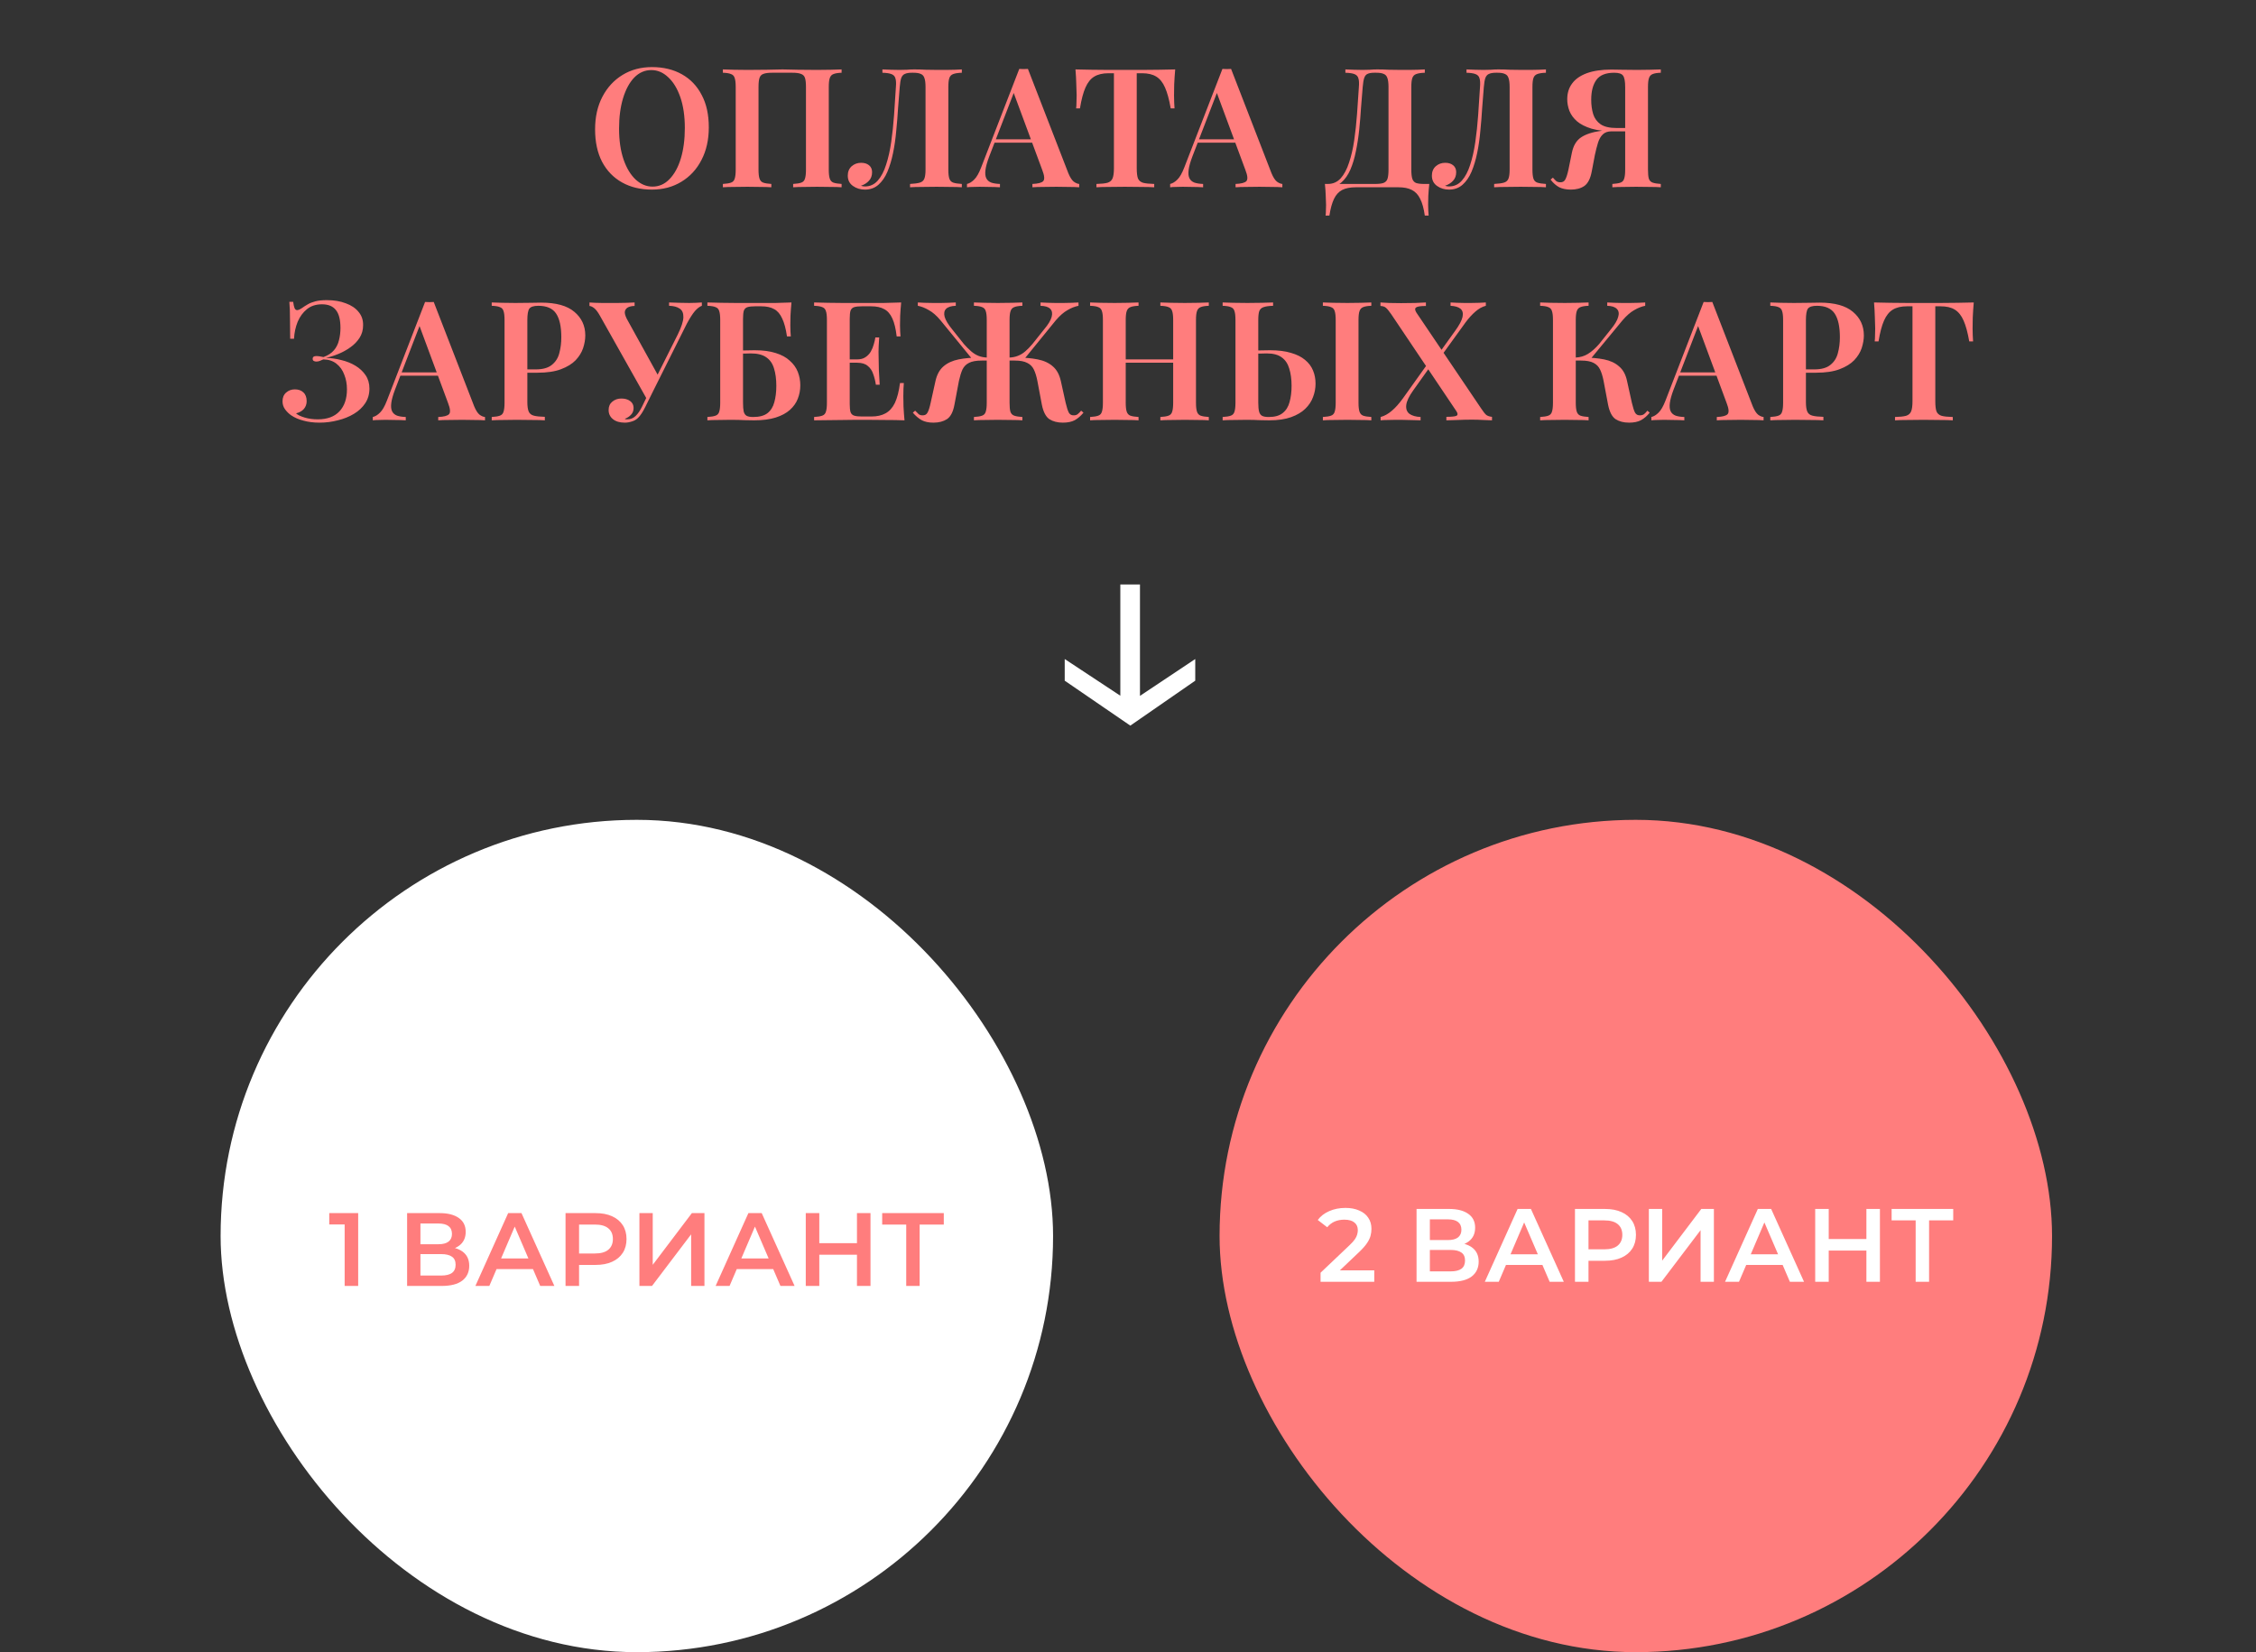
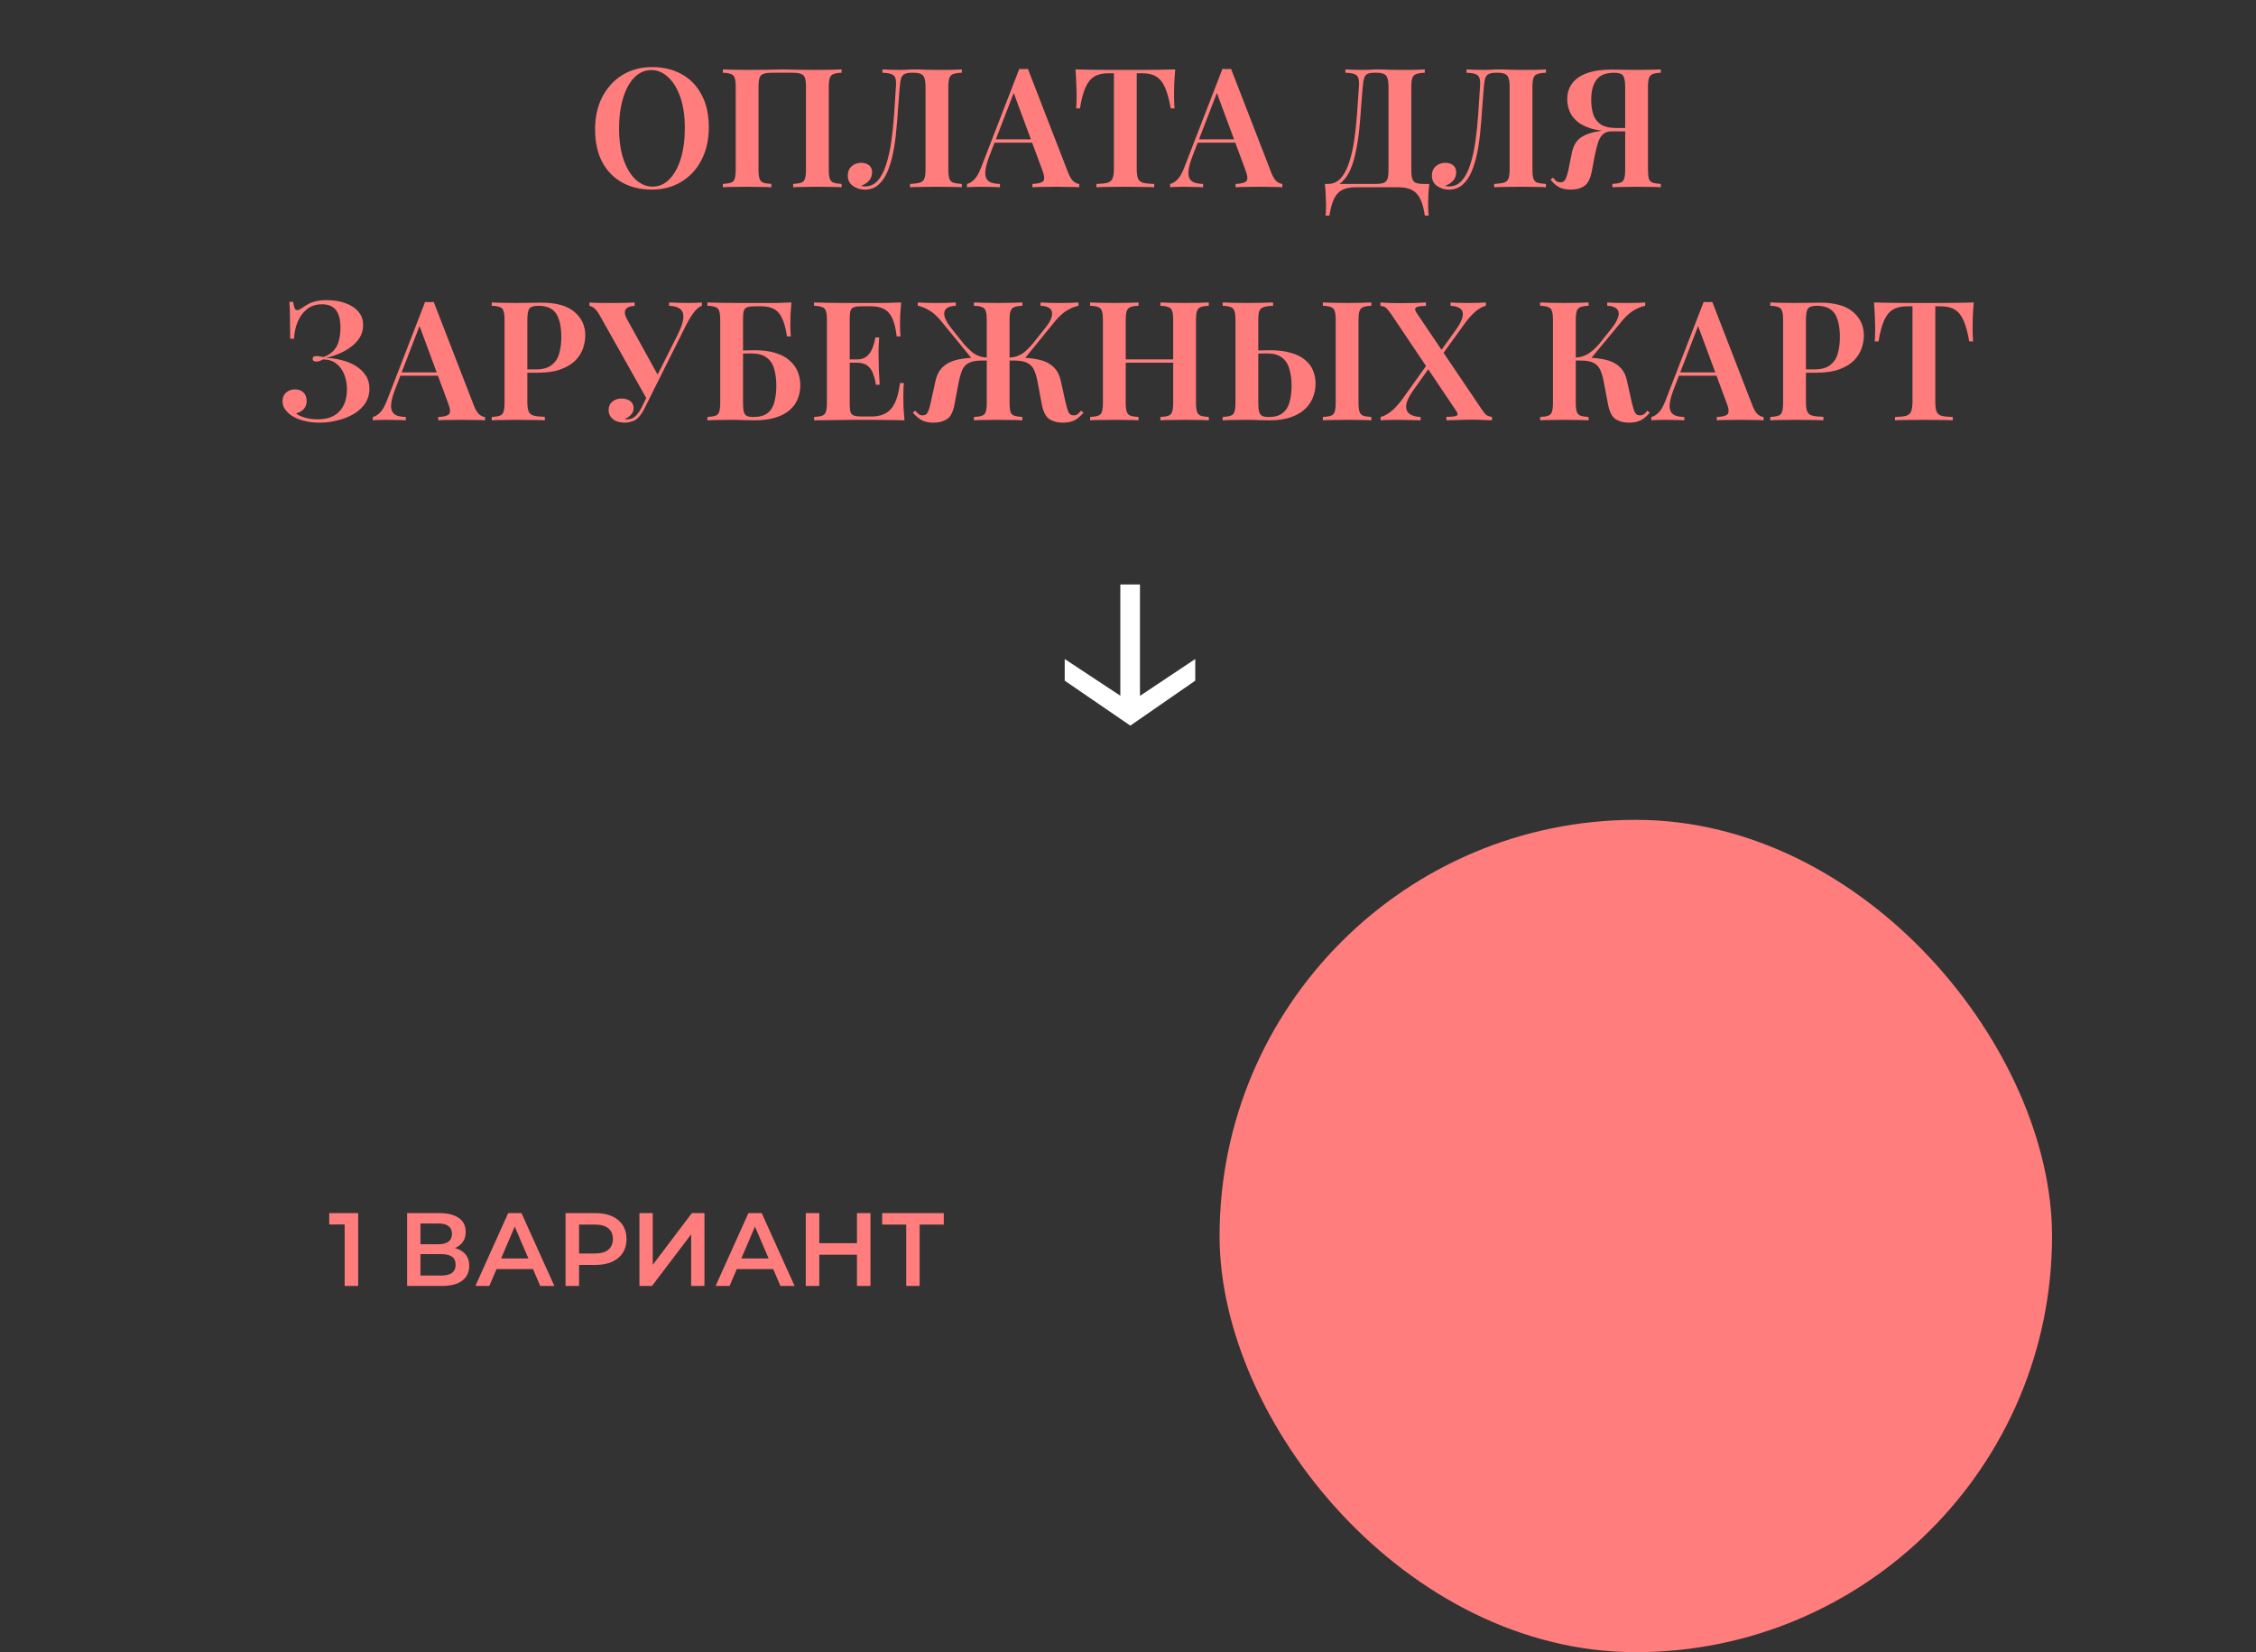
<svg xmlns="http://www.w3.org/2000/svg" width="542" height="397" viewBox="0 0 542 397" fill="none">
  <rect x="0" y="0" width="542" height="397" fill="#333333" stroke="none" />
  <path d="M156.649 16.12C159.369 16.12 161.756 16.693 163.809 17.84C165.862 18.987 167.449 20.64 168.569 22.8C169.716 24.933 170.289 27.533 170.289 30.6C170.289 33.587 169.702 36.2 168.529 38.44C167.382 40.68 165.769 42.427 163.689 43.68C161.636 44.933 159.276 45.56 156.609 45.56C153.889 45.56 151.502 44.987 149.449 43.84C147.396 42.693 145.796 41.04 144.649 38.88C143.529 36.72 142.969 34.12 142.969 31.08C142.969 28.093 143.556 25.48 144.729 23.24C145.902 21 147.516 19.253 149.569 18C151.622 16.747 153.982 16.12 156.649 16.12ZM156.489 16.84C154.916 16.84 153.542 17.44 152.369 18.64C151.222 19.84 150.329 21.493 149.689 23.6C149.049 25.707 148.729 28.147 148.729 30.92C148.729 33.747 149.089 36.213 149.809 38.32C150.529 40.4 151.502 42.013 152.729 43.16C153.956 44.28 155.302 44.84 156.769 44.84C158.342 44.84 159.702 44.24 160.849 43.04C162.022 41.84 162.929 40.187 163.569 38.08C164.209 35.947 164.529 33.507 164.529 30.76C164.529 27.907 164.169 25.44 163.449 23.36C162.729 21.28 161.756 19.68 160.529 18.56C159.329 17.413 157.982 16.84 156.489 16.84ZM202.192 16.68V17.48C201.339 17.507 200.685 17.613 200.232 17.8C199.805 17.96 199.512 18.28 199.352 18.76C199.192 19.213 199.112 19.933 199.112 20.92V40.76C199.112 41.72 199.192 42.44 199.352 42.92C199.512 43.4 199.805 43.72 200.232 43.88C200.685 44.04 201.339 44.147 202.192 44.2V45C201.579 44.947 200.739 44.92 199.672 44.92C198.605 44.893 197.472 44.88 196.272 44.88C195.259 44.88 194.219 44.893 193.152 44.92C192.112 44.92 191.245 44.947 190.552 45V44.2C191.432 44.147 192.085 44.04 192.512 43.88C192.965 43.72 193.259 43.4 193.392 42.92C193.552 42.44 193.632 41.72 193.632 40.76V20.92C193.632 19.933 193.552 19.2 193.392 18.72C193.232 18.24 192.912 17.92 192.432 17.76C191.979 17.573 191.299 17.48 190.392 17.48H185.472C184.565 17.48 183.872 17.573 183.392 17.76C182.939 17.92 182.632 18.24 182.472 18.72C182.312 19.2 182.232 19.933 182.232 20.92V40.76C182.232 41.72 182.312 42.44 182.472 42.92C182.632 43.4 182.925 43.72 183.352 43.88C183.805 44.04 184.459 44.147 185.312 44.2V45C184.645 44.947 183.792 44.92 182.752 44.92C181.712 44.893 180.659 44.88 179.592 44.88C178.392 44.88 177.272 44.893 176.232 44.92C175.192 44.92 174.339 44.947 173.672 45V44.2C174.552 44.147 175.205 44.04 175.632 43.88C176.085 43.72 176.379 43.4 176.512 42.92C176.672 42.44 176.752 41.72 176.752 40.76V20.92C176.752 19.933 176.672 19.213 176.512 18.76C176.379 18.28 176.085 17.96 175.632 17.8C175.205 17.613 174.552 17.507 173.672 17.48V16.68C174.339 16.707 175.192 16.733 176.232 16.76C177.272 16.787 178.392 16.8 179.592 16.8C181.165 16.8 182.725 16.787 184.272 16.76C185.819 16.707 187.059 16.68 187.992 16.68C188.925 16.68 190.152 16.707 191.672 16.76C193.192 16.787 194.725 16.8 196.272 16.8C197.472 16.8 198.605 16.787 199.672 16.76C200.739 16.733 201.579 16.707 202.192 16.68ZM231.077 16.68V17.48C230.171 17.507 229.477 17.613 228.997 17.8C228.544 17.96 228.237 18.28 228.077 18.76C227.917 19.213 227.837 19.933 227.837 20.92V40.76C227.837 41.72 227.917 42.44 228.077 42.92C228.237 43.4 228.544 43.72 228.997 43.88C229.477 44.04 230.171 44.147 231.077 44.2V45C230.437 44.947 229.571 44.92 228.477 44.92C227.384 44.893 226.237 44.88 225.037 44.88C223.837 44.88 222.651 44.893 221.477 44.92C220.331 44.92 219.384 44.947 218.637 45V44.2C219.677 44.147 220.464 44.04 220.997 43.88C221.531 43.72 221.891 43.4 222.077 42.92C222.264 42.44 222.357 41.72 222.357 40.76V20.92C222.357 19.933 222.264 19.2 222.077 18.72C221.917 18.24 221.624 17.92 221.197 17.76C220.797 17.573 220.211 17.48 219.437 17.48H219.077C218.357 17.48 217.797 17.573 217.397 17.76C216.997 17.92 216.704 18.253 216.517 18.76C216.357 19.24 216.237 19.96 216.157 20.92C216.024 22.493 215.891 24.187 215.757 26C215.651 27.813 215.504 29.64 215.317 31.48C215.157 33.32 214.904 35.08 214.557 36.76C214.211 38.44 213.757 39.947 213.197 41.28C212.637 42.587 211.917 43.627 211.037 44.4C210.157 45.173 209.077 45.56 207.797 45.56C206.704 45.56 205.744 45.267 204.917 44.68C204.091 44.093 203.677 43.267 203.677 42.2C203.677 41.267 203.984 40.52 204.597 39.96C205.237 39.4 205.997 39.12 206.877 39.12C207.677 39.12 208.317 39.32 208.797 39.72C209.277 40.12 209.517 40.667 209.517 41.36C209.517 42.213 209.264 42.907 208.757 43.44C208.277 43.973 207.637 44.373 206.837 44.64C206.997 44.693 207.157 44.733 207.317 44.76C207.504 44.787 207.664 44.8 207.797 44.8C209.024 44.8 210.051 44.333 210.877 43.4C211.704 42.467 212.371 41.2 212.877 39.6C213.411 37.973 213.824 36.133 214.117 34.08C214.411 32.027 214.637 29.88 214.797 27.64C214.957 25.373 215.104 23.133 215.237 20.92C215.317 19.987 215.277 19.28 215.117 18.8C214.984 18.32 214.664 17.987 214.157 17.8C213.677 17.613 212.957 17.507 211.997 17.48V16.68C212.557 16.707 213.224 16.733 213.997 16.76C214.771 16.787 215.477 16.8 216.117 16.8C216.731 16.8 217.317 16.787 217.877 16.76C218.464 16.707 219.051 16.68 219.637 16.68C220.651 16.68 221.571 16.707 222.397 16.76C223.224 16.787 224.211 16.8 225.357 16.8C225.997 16.8 226.664 16.8 227.357 16.8C228.077 16.773 228.771 16.76 229.437 16.76C230.104 16.733 230.651 16.707 231.077 16.68ZM246.957 16.56L256.677 41.64C257.077 42.6 257.503 43.267 257.957 43.64C258.437 43.987 258.877 44.173 259.277 44.2V45C258.583 44.947 257.743 44.92 256.757 44.92C255.797 44.893 254.81 44.88 253.797 44.88C252.623 44.88 251.53 44.893 250.517 44.92C249.503 44.92 248.677 44.947 248.037 45V44.2C249.397 44.147 250.263 43.92 250.637 43.52C251.01 43.093 250.93 42.2 250.397 40.84L243.357 21.84L244.077 20.96L237.677 37.56C237.17 38.893 236.863 39.987 236.757 40.84C236.65 41.693 236.717 42.36 236.957 42.84C237.197 43.32 237.597 43.667 238.157 43.88C238.717 44.067 239.41 44.173 240.237 44.2V45C239.383 44.947 238.557 44.92 237.757 44.92C236.957 44.893 236.157 44.88 235.357 44.88C234.77 44.88 234.21 44.893 233.677 44.92C233.17 44.92 232.717 44.947 232.317 45V44.2C232.903 44.067 233.477 43.72 234.037 43.16C234.623 42.6 235.183 41.627 235.717 40.24L244.877 16.56C245.197 16.587 245.543 16.6 245.917 16.6C246.29 16.6 246.637 16.587 246.957 16.56ZM250.437 33.48V34.28H238.517L238.917 33.48H250.437ZM282.339 16.68C282.233 17.907 282.153 19.107 282.099 20.28C282.073 21.427 282.059 22.307 282.059 22.92C282.059 23.533 282.073 24.107 282.099 24.64C282.126 25.173 282.153 25.64 282.179 26.04H281.259C280.886 23.907 280.433 22.24 279.899 21.04C279.366 19.813 278.659 18.933 277.779 18.4C276.926 17.867 275.793 17.6 274.379 17.6H273.099V40.4C273.099 41.493 273.193 42.307 273.379 42.84C273.593 43.373 274.006 43.733 274.619 43.92C275.233 44.08 276.126 44.173 277.299 44.2V45C276.499 44.947 275.459 44.92 274.179 44.92C272.899 44.893 271.593 44.88 270.259 44.88C268.873 44.88 267.566 44.893 266.339 44.92C265.139 44.92 264.166 44.947 263.419 45V44.2C264.566 44.173 265.446 44.08 266.059 43.92C266.673 43.733 267.086 43.373 267.299 42.84C267.513 42.307 267.619 41.493 267.619 40.4V17.6H266.299C264.913 17.6 263.779 17.867 262.899 18.4C262.019 18.933 261.313 19.813 260.779 21.04C260.246 22.24 259.806 23.907 259.459 26.04H258.539C258.593 25.64 258.619 25.173 258.619 24.64C258.646 24.107 258.659 23.533 258.659 22.92C258.659 22.307 258.633 21.427 258.579 20.28C258.553 19.107 258.486 17.907 258.379 16.68C259.553 16.707 260.846 16.733 262.259 16.76C263.673 16.787 265.086 16.8 266.499 16.8C267.913 16.8 269.206 16.8 270.379 16.8C271.526 16.8 272.806 16.8 274.219 16.8C275.633 16.8 277.046 16.787 278.459 16.76C279.873 16.733 281.166 16.707 282.339 16.68ZM295.765 16.56L305.485 41.64C305.885 42.6 306.311 43.267 306.765 43.64C307.245 43.987 307.685 44.173 308.085 44.2V45C307.391 44.947 306.551 44.92 305.565 44.92C304.605 44.893 303.618 44.88 302.605 44.88C301.431 44.88 300.338 44.893 299.325 44.92C298.311 44.92 297.485 44.947 296.845 45V44.2C298.205 44.147 299.071 43.92 299.445 43.52C299.818 43.093 299.738 42.2 299.205 40.84L292.165 21.84L292.885 20.96L286.485 37.56C285.978 38.893 285.671 39.987 285.565 40.84C285.458 41.693 285.525 42.36 285.765 42.84C286.005 43.32 286.405 43.667 286.965 43.88C287.525 44.067 288.218 44.173 289.045 44.2V45C288.191 44.947 287.365 44.92 286.565 44.92C285.765 44.893 284.965 44.88 284.165 44.88C283.578 44.88 283.018 44.893 282.485 44.92C281.978 44.92 281.525 44.947 281.125 45V44.2C281.711 44.067 282.285 43.72 282.845 43.16C283.431 42.6 283.991 41.627 284.525 40.24L293.685 16.56C294.005 16.587 294.351 16.6 294.725 16.6C295.098 16.6 295.445 16.587 295.765 16.56ZM299.245 33.48V34.28H287.325L287.725 33.48H299.245ZM342.306 16.68V17.48C341.399 17.507 340.706 17.613 340.226 17.8C339.772 17.96 339.466 18.28 339.306 18.76C339.146 19.213 339.066 19.933 339.066 20.92V40.76C339.066 41.72 339.146 42.453 339.306 42.96C339.466 43.44 339.759 43.773 340.186 43.96C340.639 44.12 341.292 44.2 342.146 44.2H343.386C343.279 45.187 343.199 46.147 343.146 47.08C343.119 48.04 343.106 48.76 343.106 49.24C343.106 49.747 343.119 50.213 343.146 50.64C343.172 51.093 343.199 51.48 343.226 51.8H342.306C342.066 50.093 341.692 48.747 341.186 47.76C340.706 46.773 340.039 46.067 339.186 45.64C338.359 45.213 337.292 45 335.986 45H325.706C324.399 45 323.319 45.213 322.466 45.64C321.639 46.067 320.986 46.773 320.506 47.76C320.026 48.747 319.652 50.093 319.386 51.8H318.466C318.519 51.48 318.546 51.093 318.546 50.64C318.572 50.213 318.586 49.747 318.586 49.24C318.586 48.76 318.559 48.04 318.506 47.08C318.479 46.147 318.412 45.187 318.306 44.2H330.346C331.252 44.2 331.932 44.12 332.386 43.96C332.866 43.773 333.186 43.44 333.346 42.96C333.506 42.453 333.586 41.72 333.586 40.76V20.92C333.586 19.933 333.492 19.2 333.306 18.72C333.146 18.24 332.852 17.92 332.426 17.76C332.026 17.573 331.439 17.48 330.666 17.48H330.146C329.452 17.48 328.919 17.573 328.546 17.76C328.172 17.92 327.906 18.253 327.746 18.76C327.586 19.24 327.466 19.96 327.386 20.92C327.252 22.44 327.119 24.08 326.986 25.84C326.879 27.6 326.732 29.387 326.546 31.2C326.359 32.987 326.092 34.707 325.746 36.36C325.426 37.987 324.986 39.453 324.426 40.76C323.866 42.04 323.146 43.067 322.266 43.84C321.386 44.587 320.306 44.96 319.026 44.96V44.2C320.252 44.2 321.279 43.747 322.106 42.84C322.932 41.907 323.599 40.653 324.106 39.08C324.639 37.507 325.052 35.72 325.346 33.72C325.639 31.693 325.866 29.587 326.026 27.4C326.186 25.213 326.332 23.053 326.466 20.92C326.546 19.987 326.506 19.28 326.346 18.8C326.212 18.32 325.892 17.987 325.386 17.8C324.906 17.613 324.186 17.507 323.226 17.48V16.68C323.786 16.707 324.452 16.733 325.226 16.76C325.999 16.787 326.706 16.8 327.346 16.8C327.959 16.8 328.546 16.787 329.106 16.76C329.692 16.707 330.279 16.68 330.866 16.68C331.879 16.68 332.799 16.707 333.626 16.76C334.452 16.787 335.439 16.8 336.586 16.8C337.226 16.8 337.892 16.8 338.586 16.8C339.306 16.773 339.999 16.76 340.666 16.76C341.332 16.733 341.879 16.707 342.306 16.68ZM371.407 16.68V17.48C370.5 17.507 369.807 17.613 369.327 17.8C368.874 17.96 368.567 18.28 368.407 18.76C368.247 19.213 368.167 19.933 368.167 20.92V40.76C368.167 41.72 368.247 42.44 368.407 42.92C368.567 43.4 368.874 43.72 369.327 43.88C369.807 44.04 370.5 44.147 371.407 44.2V45C370.767 44.947 369.9 44.92 368.807 44.92C367.714 44.893 366.567 44.88 365.367 44.88C364.167 44.88 362.98 44.893 361.807 44.92C360.66 44.92 359.714 44.947 358.967 45V44.2C360.007 44.147 360.794 44.04 361.327 43.88C361.86 43.72 362.22 43.4 362.407 42.92C362.594 42.44 362.687 41.72 362.687 40.76V20.92C362.687 19.933 362.594 19.2 362.407 18.72C362.247 18.24 361.954 17.92 361.527 17.76C361.127 17.573 360.54 17.48 359.767 17.48H359.407C358.687 17.48 358.127 17.573 357.727 17.76C357.327 17.92 357.034 18.253 356.847 18.76C356.687 19.24 356.567 19.96 356.487 20.92C356.354 22.493 356.22 24.187 356.087 26C355.98 27.813 355.834 29.64 355.647 31.48C355.487 33.32 355.234 35.08 354.887 36.76C354.54 38.44 354.087 39.947 353.527 41.28C352.967 42.587 352.247 43.627 351.367 44.4C350.487 45.173 349.407 45.56 348.127 45.56C347.034 45.56 346.074 45.267 345.247 44.68C344.42 44.093 344.007 43.267 344.007 42.2C344.007 41.267 344.314 40.52 344.927 39.96C345.567 39.4 346.327 39.12 347.207 39.12C348.007 39.12 348.647 39.32 349.127 39.72C349.607 40.12 349.847 40.667 349.847 41.36C349.847 42.213 349.594 42.907 349.087 43.44C348.607 43.973 347.967 44.373 347.167 44.64C347.327 44.693 347.487 44.733 347.647 44.76C347.834 44.787 347.994 44.8 348.127 44.8C349.354 44.8 350.38 44.333 351.207 43.4C352.034 42.467 352.7 41.2 353.207 39.6C353.74 37.973 354.154 36.133 354.447 34.08C354.74 32.027 354.967 29.88 355.127 27.64C355.287 25.373 355.434 23.133 355.567 20.92C355.647 19.987 355.607 19.28 355.447 18.8C355.314 18.32 354.994 17.987 354.487 17.8C354.007 17.613 353.287 17.507 352.327 17.48V16.68C352.887 16.707 353.554 16.733 354.327 16.76C355.1 16.787 355.807 16.8 356.447 16.8C357.06 16.8 357.647 16.787 358.207 16.76C358.794 16.707 359.38 16.68 359.967 16.68C360.98 16.68 361.9 16.707 362.727 16.76C363.554 16.787 364.54 16.8 365.687 16.8C366.327 16.8 366.994 16.8 367.687 16.8C368.407 16.773 369.1 16.76 369.767 16.76C370.434 16.733 370.98 16.707 371.407 16.68ZM399.006 16.68V17.48C398.153 17.507 397.5 17.613 397.046 17.8C396.62 17.96 396.326 18.28 396.166 18.76C396.006 19.213 395.926 19.933 395.926 20.92V40.76C395.926 41.72 395.993 42.44 396.126 42.92C396.286 43.4 396.593 43.72 397.046 43.88C397.5 44.04 398.153 44.147 399.006 44.2V45C398.366 44.947 397.513 44.92 396.446 44.92C395.406 44.893 394.286 44.88 393.086 44.88C392.046 44.88 391.006 44.893 389.966 44.92C388.926 44.92 388.06 44.947 387.366 45V44.2C388.246 44.147 388.9 44.04 389.326 43.88C389.78 43.72 390.073 43.4 390.206 42.92C390.366 42.44 390.446 41.72 390.446 40.76V20.92C390.446 19.533 390.273 18.613 389.926 18.16C389.606 17.707 388.9 17.48 387.806 17.48C385.78 17.48 384.353 18.053 383.526 19.2C382.7 20.347 382.286 21.933 382.286 23.96C382.286 25.24 382.446 26.4 382.766 27.44C383.086 28.453 383.686 29.267 384.566 29.88C385.446 30.467 386.726 30.76 388.406 30.76H391.846C391.846 30.76 391.846 30.893 391.846 31.16C391.846 31.427 391.846 31.56 391.846 31.56H388.006C385.74 31.56 383.86 31.347 382.366 30.92C380.9 30.467 379.74 29.88 378.886 29.16C378.033 28.413 377.42 27.573 377.046 26.64C376.7 25.707 376.526 24.773 376.526 23.84C376.526 22.373 376.913 21.12 377.686 20.08C378.46 19.013 379.633 18.187 381.206 17.6C382.806 17.013 384.78 16.72 387.126 16.72C387.633 16.72 388.473 16.733 389.646 16.76C390.82 16.787 392.046 16.8 393.326 16.8C394.366 16.8 395.406 16.787 396.446 16.76C397.513 16.733 398.366 16.707 399.006 16.68ZM391.566 30.88L391.486 31.56H387.166C386.286 31.56 385.593 31.8 385.086 32.28C384.58 32.76 384.193 33.427 383.926 34.28C383.66 35.133 383.406 36.12 383.166 37.24L382.406 41.24C382.086 42.92 381.5 44.067 380.646 44.68C379.793 45.267 378.713 45.56 377.406 45.56C376.313 45.56 375.38 45.373 374.606 45C373.86 44.6 373.166 43.987 372.526 43.16L373.086 42.68C373.38 43.027 373.646 43.307 373.886 43.52C374.153 43.707 374.473 43.8 374.846 43.8C375.38 43.827 375.78 43.613 376.046 43.16C376.313 42.68 376.566 41.893 376.806 40.8L377.646 36.68C377.993 35 378.713 33.787 379.806 33.04C380.926 32.267 382.54 31.733 384.646 31.44C385.153 31.36 385.66 31.293 386.166 31.24C386.673 31.187 387.34 31.133 388.166 31.08C389.02 31 390.153 30.933 391.566 30.88ZM78.515 72.12C80.248 72.12 81.768 72.373 83.075 72.88C84.408 73.36 85.435 74.053 86.155 74.96C86.901 75.84 87.261 76.907 87.235 78.16C87.235 79.28 86.955 80.28 86.395 81.16C85.835 82.04 85.101 82.8 84.195 83.44C83.315 84.08 82.355 84.613 81.315 85.04C80.275 85.467 79.275 85.787 78.315 86C79.541 86.027 80.768 86.2 81.995 86.52C83.248 86.813 84.381 87.267 85.395 87.88C86.408 88.493 87.221 89.253 87.835 90.16C88.448 91.067 88.755 92.133 88.755 93.36C88.755 94.693 88.421 95.867 87.755 96.88C87.088 97.893 86.181 98.747 85.035 99.44C83.888 100.133 82.595 100.653 81.155 101C79.741 101.373 78.275 101.56 76.755 101.56C75.341 101.56 74.061 101.4 72.915 101.08C71.768 100.787 70.781 100.36 69.955 99.8C69.421 99.427 68.941 98.96 68.515 98.4C68.088 97.813 67.875 97.16 67.875 96.44C67.875 95.533 68.168 94.827 68.755 94.32C69.341 93.813 70.035 93.56 70.835 93.56C71.688 93.56 72.368 93.8 72.875 94.28C73.408 94.76 73.675 95.467 73.675 96.4C73.675 97.12 73.448 97.747 72.995 98.28C72.541 98.787 71.915 99.133 71.115 99.32C71.515 99.693 72.195 100.027 73.155 100.32C74.115 100.613 75.181 100.76 76.355 100.76C78.621 100.76 80.355 100.12 81.555 98.84C82.755 97.56 83.355 95.8 83.355 93.56C83.355 92.28 83.141 91.107 82.715 90.04C82.315 88.947 81.688 88.067 80.835 87.4C80.008 86.733 78.955 86.387 77.675 86.36C77.408 86.493 77.128 86.613 76.835 86.72C76.568 86.827 76.288 86.88 75.995 86.88C75.755 86.88 75.541 86.827 75.355 86.72C75.195 86.613 75.115 86.44 75.115 86.2C75.115 85.773 75.408 85.56 75.995 85.56C76.288 85.56 76.581 85.587 76.875 85.64C77.168 85.693 77.448 85.747 77.715 85.8C78.808 85.4 79.648 84.853 80.235 84.16C80.821 83.467 81.221 82.667 81.435 81.76C81.675 80.827 81.795 79.84 81.795 78.8C81.795 76.853 81.435 75.427 80.715 74.52C79.995 73.587 78.875 73.12 77.355 73.12C75.915 73.12 74.715 73.507 73.755 74.28C72.795 75.053 72.048 76.067 71.515 77.32C71.008 78.573 70.715 79.933 70.635 81.4H69.715C69.715 79.72 69.701 78.333 69.675 77.24C69.675 76.12 69.661 75.187 69.635 74.44C69.608 73.693 69.568 73.053 69.515 72.52H70.435C70.515 73.16 70.621 73.653 70.755 74C70.888 74.347 71.101 74.52 71.395 74.52C71.661 74.52 72.035 74.36 72.515 74.04C72.968 73.72 73.448 73.413 73.955 73.12C74.461 72.827 75.075 72.587 75.795 72.4C76.515 72.213 77.421 72.12 78.515 72.12ZM104.204 72.56L113.924 97.64C114.324 98.6 114.751 99.267 115.204 99.64C115.684 99.987 116.124 100.173 116.524 100.2V101C115.831 100.947 114.991 100.92 114.004 100.92C113.044 100.893 112.058 100.88 111.044 100.88C109.871 100.88 108.778 100.893 107.764 100.92C106.751 100.92 105.924 100.947 105.284 101V100.2C106.644 100.147 107.511 99.92 107.884 99.52C108.258 99.093 108.178 98.2 107.644 96.84L100.604 77.84L101.324 76.96L94.924 93.56C94.418 94.893 94.111 95.987 94.004 96.84C93.898 97.693 93.964 98.36 94.204 98.84C94.444 99.32 94.844 99.667 95.404 99.88C95.964 100.067 96.658 100.173 97.484 100.2V101C96.631 100.947 95.804 100.92 95.004 100.92C94.204 100.893 93.404 100.88 92.604 100.88C92.018 100.88 91.458 100.893 90.924 100.92C90.418 100.92 89.964 100.947 89.564 101V100.2C90.151 100.067 90.724 99.72 91.284 99.16C91.871 98.6 92.431 97.627 92.964 96.24L102.124 72.56C102.444 72.587 102.791 72.6 103.164 72.6C103.538 72.6 103.884 72.587 104.204 72.56ZM107.684 89.48V90.28H95.764L96.164 89.48H107.684ZM118.135 72.68C118.802 72.707 119.655 72.733 120.695 72.76C121.735 72.787 122.775 72.8 123.815 72.8C125.122 72.8 126.362 72.787 127.535 72.76C128.709 72.733 129.535 72.72 130.015 72.72C133.589 72.72 136.242 73.453 137.975 74.92C139.735 76.387 140.615 78.28 140.615 80.6C140.615 81.56 140.442 82.573 140.095 83.64C139.749 84.68 139.149 85.653 138.295 86.56C137.442 87.44 136.269 88.16 134.775 88.72C133.309 89.28 131.429 89.56 129.135 89.56H125.135V88.76H128.735C130.415 88.76 131.695 88.4 132.575 87.68C133.482 86.96 134.082 86.013 134.375 84.84C134.695 83.667 134.855 82.4 134.855 81.04C134.855 78.507 134.442 76.613 133.615 75.36C132.789 74.107 131.362 73.48 129.335 73.48C128.242 73.48 127.522 73.707 127.175 74.16C126.855 74.613 126.695 75.533 126.695 76.92V96.6C126.695 97.613 126.802 98.373 127.015 98.88C127.229 99.387 127.642 99.72 128.255 99.88C128.869 100.04 129.749 100.133 130.895 100.16V101C130.122 100.947 129.122 100.92 127.895 100.92C126.669 100.893 125.402 100.88 124.095 100.88C122.975 100.88 121.895 100.893 120.855 100.92C119.815 100.92 118.909 100.947 118.135 101V100.2C119.015 100.147 119.669 100.04 120.095 99.88C120.549 99.72 120.842 99.4 120.975 98.92C121.135 98.44 121.215 97.72 121.215 96.76V76.92C121.215 75.933 121.135 75.213 120.975 74.76C120.842 74.28 120.549 73.96 120.095 73.8C119.669 73.613 119.015 73.507 118.135 73.48V72.68ZM168.62 72.68V73.48C168.087 73.667 167.527 74.093 166.94 74.76C166.38 75.427 165.74 76.427 165.02 77.76L156.1 95.6L155.3 95.72L144.14 75.88C143.633 74.973 143.167 74.36 142.74 74.04C142.34 73.72 141.967 73.547 141.62 73.52V72.68C141.967 72.707 142.407 72.733 142.94 72.76C143.5 72.76 144.073 72.773 144.66 72.8C145.247 72.8 145.793 72.8 146.3 72.8C146.913 72.8 147.593 72.8 148.34 72.8C149.113 72.8 149.86 72.787 150.58 72.76C151.327 72.733 151.953 72.707 152.46 72.68V73.52C151.9 73.52 151.407 73.613 150.98 73.8C150.553 73.987 150.273 74.307 150.14 74.76C150.033 75.187 150.18 75.8 150.58 76.6L158.18 90.36L156.9 92.2L162.82 80.4C163.7 78.613 164.153 77.227 164.18 76.24C164.207 75.253 163.913 74.56 163.3 74.16C162.687 73.733 161.833 73.507 160.74 73.48V72.68C161.62 72.707 162.447 72.733 163.22 72.76C164.02 72.787 164.82 72.8 165.62 72.8C166.233 72.8 166.78 72.787 167.26 72.76C167.767 72.733 168.22 72.707 168.62 72.68ZM156.22 93.64L156.94 93.92L155.06 97.72C154.713 98.413 154.407 98.96 154.14 99.36C153.873 99.76 153.593 100.107 153.3 100.4C152.873 100.827 152.367 101.12 151.78 101.28C151.22 101.467 150.66 101.56 150.1 101.56C148.9 101.56 147.953 101.28 147.26 100.72C146.567 100.16 146.22 99.427 146.22 98.52C146.22 97.667 146.513 97 147.1 96.52C147.713 96.013 148.433 95.76 149.26 95.76C150.14 95.76 150.847 95.96 151.38 96.36C151.94 96.76 152.22 97.32 152.22 98.04C152.22 98.707 152.007 99.253 151.58 99.68C151.18 100.107 150.687 100.427 150.1 100.64C150.18 100.693 150.273 100.733 150.38 100.76C150.487 100.76 150.593 100.76 150.7 100.76C151.473 100.76 152.14 100.493 152.7 99.96C153.26 99.427 153.78 98.667 154.26 97.68L156.22 93.64ZM190.151 72.68C190.044 73.773 189.964 74.84 189.911 75.88C189.884 76.893 189.871 77.667 189.871 78.2C189.871 78.707 189.884 79.2 189.911 79.68C189.938 80.133 189.964 80.52 189.991 80.84H189.071C188.804 79 188.418 77.56 187.911 76.52C187.431 75.453 186.791 74.707 185.991 74.28C185.191 73.827 184.164 73.6 182.911 73.6H181.431C180.631 73.6 180.018 73.667 179.591 73.8C179.164 73.933 178.871 74.213 178.711 74.64C178.578 75.067 178.511 75.72 178.511 76.6V96.76C178.511 97.667 178.564 98.373 178.671 98.88C178.804 99.387 179.044 99.733 179.391 99.92C179.738 100.107 180.258 100.2 180.951 100.2C182.444 100.2 183.591 99.893 184.391 99.28C185.191 98.64 185.738 97.76 186.031 96.64C186.351 95.493 186.511 94.187 186.511 92.72C186.511 91.093 186.324 89.693 185.951 88.52C185.604 87.347 184.978 86.453 184.071 85.84C183.191 85.227 181.951 84.92 180.351 84.92C180.004 84.92 179.551 84.933 178.991 84.96C178.431 84.96 177.871 84.96 177.311 84.96C176.778 84.96 176.364 84.96 176.071 84.96L175.991 84.2C177.031 84.2 178.031 84.2 178.991 84.2C179.978 84.173 180.751 84.16 181.311 84.16C183.311 84.16 185.004 84.387 186.391 84.84C187.778 85.267 188.898 85.88 189.751 86.68C190.631 87.453 191.271 88.347 191.671 89.36C192.071 90.373 192.271 91.453 192.271 92.6C192.271 93.72 192.071 94.787 191.671 95.8C191.298 96.787 190.671 97.68 189.791 98.48C188.938 99.253 187.804 99.867 186.391 100.32C184.978 100.773 183.231 101 181.151 101C180.511 101 179.751 100.987 178.871 100.96C178.018 100.907 176.884 100.88 175.471 100.88C174.564 100.88 173.578 100.893 172.511 100.92C171.471 100.92 170.618 100.947 169.951 101V100.2C170.831 100.147 171.484 100.04 171.911 99.88C172.364 99.72 172.658 99.4 172.791 98.92C172.951 98.44 173.031 97.72 173.031 96.76V76.92C173.031 75.933 172.951 75.213 172.791 74.76C172.658 74.28 172.364 73.96 171.911 73.8C171.484 73.613 170.831 73.507 169.951 73.48V72.68C171.018 72.707 172.138 72.733 173.311 72.76C174.511 72.76 175.684 72.773 176.831 72.8C178.004 72.8 179.084 72.8 180.071 72.8C181.058 72.8 181.871 72.8 182.511 72.8C183.631 72.8 184.898 72.8 186.311 72.8C187.751 72.773 189.031 72.733 190.151 72.68ZM216.505 72.68C216.399 73.773 216.319 74.84 216.265 75.88C216.239 76.893 216.225 77.667 216.225 78.2C216.225 78.707 216.239 79.2 216.265 79.68C216.292 80.133 216.319 80.52 216.345 80.84H215.425C215.212 79 214.865 77.56 214.385 76.52C213.905 75.453 213.252 74.707 212.425 74.28C211.625 73.827 210.572 73.6 209.265 73.6H207.065C206.265 73.6 205.652 73.667 205.225 73.8C204.799 73.933 204.505 74.213 204.345 74.64C204.212 75.067 204.145 75.72 204.145 76.6V97.08C204.145 97.933 204.212 98.587 204.345 99.04C204.505 99.467 204.799 99.747 205.225 99.88C205.652 100.013 206.265 100.08 207.065 100.08H209.345C210.705 100.08 211.839 99.827 212.745 99.32C213.679 98.813 214.425 97.987 214.985 96.84C215.545 95.667 215.959 94.067 216.225 92.04H217.145C217.065 92.867 217.025 93.933 217.025 95.24C217.025 95.8 217.039 96.613 217.065 97.68C217.119 98.747 217.199 99.853 217.305 101C215.945 100.947 214.412 100.92 212.705 100.92C210.999 100.893 209.479 100.88 208.145 100.88C207.532 100.88 206.719 100.88 205.705 100.88C204.719 100.88 203.639 100.893 202.465 100.92C201.319 100.92 200.145 100.933 198.945 100.96C197.772 100.96 196.652 100.973 195.585 101V100.2C196.465 100.147 197.119 100.04 197.545 99.88C197.999 99.72 198.292 99.4 198.425 98.92C198.585 98.44 198.665 97.72 198.665 96.76V76.92C198.665 75.933 198.585 75.213 198.425 74.76C198.292 74.28 197.999 73.96 197.545 73.8C197.119 73.613 196.465 73.507 195.585 73.48V72.68C196.652 72.707 197.772 72.733 198.945 72.76C200.145 72.76 201.319 72.773 202.465 72.8C203.639 72.8 204.719 72.8 205.705 72.8C206.719 72.8 207.532 72.8 208.145 72.8C209.372 72.8 210.759 72.8 212.305 72.8C213.879 72.773 215.279 72.733 216.505 72.68ZM210.065 86.36C210.065 86.36 210.065 86.493 210.065 86.76C210.065 87.027 210.065 87.16 210.065 87.16H202.945C202.945 87.16 202.945 87.027 202.945 86.76C202.945 86.493 202.945 86.36 202.945 86.36H210.065ZM211.225 81.08C211.119 82.6 211.065 83.76 211.065 84.56C211.092 85.36 211.105 86.093 211.105 86.76C211.105 87.427 211.119 88.16 211.145 88.96C211.172 89.76 211.239 90.92 211.345 92.44H210.425C210.292 91.533 210.079 90.68 209.785 89.88C209.519 89.053 209.079 88.4 208.465 87.92C207.879 87.413 207.025 87.16 205.905 87.16V86.36C206.732 86.36 207.399 86.187 207.905 85.84C208.439 85.493 208.865 85.053 209.185 84.52C209.505 83.96 209.745 83.387 209.905 82.8C210.092 82.187 210.225 81.613 210.305 81.08H211.225ZM244.265 85.92C246.159 85.92 247.839 86.067 249.305 86.36C250.799 86.653 252.012 87.213 252.945 88.04C253.879 88.84 254.519 90.013 254.865 91.56L256.025 96.8C256.292 97.92 256.545 98.707 256.785 99.16C257.052 99.613 257.452 99.827 257.985 99.8C258.359 99.8 258.665 99.707 258.905 99.52C259.172 99.307 259.452 99.027 259.745 98.68L260.305 99.16C259.665 99.933 258.972 100.533 258.225 100.96C257.479 101.36 256.519 101.56 255.345 101.56C254.065 101.56 252.985 101.28 252.105 100.72C251.252 100.133 250.652 98.973 250.305 97.24L249.225 91.52C249.012 90.427 248.732 89.52 248.385 88.8C248.039 88.08 247.505 87.547 246.785 87.2C246.092 86.827 245.092 86.64 243.785 86.64H241.625V85.92H244.265ZM259.105 72.68V73.48C258.252 73.64 257.372 73.987 256.465 74.52C255.559 75.027 254.625 75.84 253.665 76.96L245.785 86.64H242.465V85.92C243.212 85.893 243.892 85.76 244.505 85.52C245.145 85.28 245.745 84.92 246.305 84.44C246.865 83.96 247.439 83.373 248.025 82.68L250.865 79.12C251.852 77.947 252.452 76.947 252.665 76.12C252.879 75.293 252.759 74.653 252.305 74.2C251.852 73.747 251.079 73.507 249.985 73.48V72.68C250.599 72.707 251.199 72.733 251.785 72.76C252.372 72.76 252.959 72.773 253.545 72.8C254.159 72.8 254.799 72.8 255.465 72.8C256.212 72.8 256.892 72.787 257.505 72.76C258.119 72.733 258.652 72.707 259.105 72.68ZM245.625 72.68V73.48C244.772 73.507 244.119 73.613 243.665 73.8C243.239 73.96 242.945 74.28 242.785 74.76C242.625 75.213 242.545 75.933 242.545 76.92V96.76C242.545 97.72 242.612 98.44 242.745 98.92C242.905 99.4 243.212 99.72 243.665 99.88C244.119 100.04 244.772 100.147 245.625 100.2V101C244.985 100.947 244.132 100.92 243.065 100.92C242.025 100.893 240.905 100.88 239.705 100.88C238.665 100.88 237.625 100.893 236.585 100.92C235.545 100.92 234.679 100.947 233.985 101V100.2C234.865 100.147 235.519 100.04 235.945 99.88C236.399 99.72 236.692 99.4 236.825 98.92C236.985 98.44 237.065 97.72 237.065 96.76V76.92C237.065 75.933 236.985 75.213 236.825 74.76C236.692 74.28 236.399 73.96 235.945 73.8C235.519 73.613 234.865 73.507 233.985 73.48V72.68C234.679 72.707 235.545 72.733 236.585 72.76C237.625 72.787 238.665 72.8 239.705 72.8C240.905 72.8 242.025 72.787 243.065 72.76C244.132 72.733 244.985 72.707 245.625 72.68ZM229.625 72.68V73.48C228.559 73.507 227.785 73.747 227.305 74.2C226.852 74.653 226.732 75.293 226.945 76.12C227.185 76.947 227.785 77.947 228.745 79.12L231.585 82.68C232.199 83.373 232.785 83.96 233.345 84.44C233.905 84.92 234.492 85.28 235.105 85.52C235.719 85.76 236.412 85.893 237.185 85.92V86.64H233.865L225.945 76.96C225.012 75.84 224.079 75.027 223.145 74.52C222.239 73.987 221.359 73.64 220.505 73.48V72.68C220.959 72.707 221.492 72.733 222.105 72.76C222.745 72.787 223.425 72.8 224.145 72.8C224.839 72.8 225.479 72.8 226.065 72.8C226.679 72.773 227.265 72.76 227.825 72.76C228.412 72.733 229.012 72.707 229.625 72.68ZM238.025 85.92V86.64H235.825C234.519 86.64 233.505 86.827 232.785 87.2C232.092 87.547 231.572 88.08 231.225 88.8C230.905 89.52 230.625 90.427 230.385 91.52L229.305 97.24C228.985 98.973 228.385 100.133 227.505 100.72C226.625 101.28 225.545 101.56 224.265 101.56C223.119 101.56 222.172 101.36 221.425 100.96C220.679 100.533 219.972 99.933 219.305 99.16L219.865 98.68C220.185 99.027 220.465 99.307 220.705 99.52C220.945 99.707 221.252 99.8 221.625 99.8C222.185 99.827 222.585 99.613 222.825 99.16C223.092 98.707 223.345 97.92 223.585 96.8L224.745 91.56C225.092 90.013 225.732 88.84 226.665 88.04C227.625 87.213 228.839 86.653 230.305 86.36C231.772 86.067 233.452 85.92 235.345 85.92H238.025ZM278.773 101V100.2C279.653 100.147 280.306 100.04 280.733 99.88C281.186 99.72 281.48 99.4 281.613 98.92C281.773 98.44 281.853 97.72 281.853 96.76V76.92C281.853 75.933 281.773 75.213 281.613 74.76C281.48 74.28 281.186 73.96 280.733 73.8C280.306 73.613 279.653 73.507 278.773 73.48V72.68C279.493 72.707 280.386 72.733 281.453 72.76C282.52 72.787 283.586 72.8 284.653 72.8C285.826 72.8 286.92 72.787 287.933 72.76C288.973 72.733 289.8 72.707 290.413 72.68V73.48C289.56 73.507 288.906 73.613 288.453 73.8C288.026 73.96 287.733 74.28 287.573 74.76C287.413 75.213 287.333 75.933 287.333 76.92V96.76C287.333 97.72 287.413 98.44 287.573 98.92C287.733 99.4 288.026 99.72 288.453 99.88C288.906 100.04 289.56 100.147 290.413 100.2V101C289.8 100.947 288.973 100.92 287.933 100.92C286.92 100.893 285.826 100.88 284.653 100.88C283.586 100.88 282.52 100.893 281.453 100.92C280.386 100.92 279.493 100.947 278.773 101ZM261.893 101V100.2C262.773 100.147 263.426 100.04 263.853 99.88C264.306 99.72 264.6 99.4 264.733 98.92C264.893 98.44 264.973 97.72 264.973 96.76V76.92C264.973 75.933 264.893 75.213 264.733 74.76C264.6 74.28 264.306 73.96 263.853 73.8C263.426 73.613 262.773 73.507 261.893 73.48V72.68C262.56 72.707 263.413 72.733 264.453 72.76C265.493 72.787 266.613 72.8 267.813 72.8C268.88 72.8 269.933 72.787 270.973 72.76C272.013 72.733 272.866 72.707 273.533 72.68V73.48C272.68 73.507 272.026 73.613 271.573 73.8C271.146 73.96 270.853 74.28 270.693 74.76C270.533 75.213 270.453 75.933 270.453 76.92V96.76C270.453 97.72 270.533 98.44 270.693 98.92C270.853 99.4 271.146 99.72 271.573 99.88C272.026 100.04 272.68 100.147 273.533 100.2V101C272.866 100.947 272.013 100.92 270.973 100.92C269.933 100.893 268.88 100.88 267.813 100.88C266.613 100.88 265.493 100.893 264.453 100.92C263.413 100.92 262.56 100.947 261.893 101ZM268.253 87.16V86.36H284.053V87.16H268.253ZM305.858 72.68V73.48C304.872 73.507 304.112 73.613 303.578 73.8C303.072 73.96 302.725 74.28 302.538 74.76C302.378 75.213 302.298 75.933 302.298 76.92V96.76C302.298 97.693 302.365 98.413 302.498 98.92C302.632 99.4 302.872 99.733 303.218 99.92C303.565 100.107 304.098 100.2 304.818 100.2C306.285 100.2 307.405 99.88 308.178 99.24C308.978 98.6 309.525 97.72 309.818 96.6C310.138 95.453 310.298 94.16 310.298 92.72C310.298 91.12 310.112 89.733 309.738 88.56C309.392 87.387 308.792 86.493 307.938 85.88C307.085 85.24 305.885 84.92 304.338 84.92C303.832 84.92 303.298 84.933 302.738 84.96C302.178 84.96 301.645 84.96 301.138 84.96C300.632 84.96 300.205 84.96 299.858 84.96L299.778 84.2C300.818 84.2 301.818 84.2 302.778 84.2C303.765 84.173 304.538 84.16 305.098 84.16C307.098 84.16 308.792 84.373 310.178 84.8C311.565 85.2 312.685 85.76 313.538 86.48C314.418 87.2 315.058 88.053 315.458 89.04C315.858 90 316.058 91.053 316.058 92.2C316.058 93.293 315.858 94.36 315.458 95.4C315.085 96.44 314.458 97.387 313.578 98.24C312.725 99.067 311.592 99.733 310.178 100.24C308.765 100.747 307.018 101 304.938 101C304.325 101 303.552 100.987 302.618 100.96C301.712 100.907 300.672 100.88 299.498 100.88C298.405 100.88 297.338 100.893 296.298 100.92C295.258 100.92 294.405 100.947 293.738 101V100.2C294.618 100.147 295.272 100.04 295.698 99.88C296.152 99.72 296.445 99.4 296.578 98.92C296.738 98.44 296.818 97.72 296.818 96.76V76.92C296.818 75.933 296.738 75.213 296.578 74.76C296.445 74.28 296.152 73.96 295.698 73.8C295.272 73.613 294.618 73.507 293.738 73.48V72.68C294.405 72.707 295.258 72.733 296.298 72.76C297.338 72.787 298.458 72.8 299.658 72.8C300.832 72.8 301.978 72.787 303.098 72.76C304.218 72.733 305.138 72.707 305.858 72.68ZM329.458 72.68V73.48C328.605 73.507 327.952 73.613 327.498 73.8C327.072 73.96 326.778 74.28 326.618 74.76C326.458 75.213 326.378 75.933 326.378 76.92V96.76C326.378 97.72 326.458 98.44 326.618 98.92C326.778 99.4 327.072 99.72 327.498 99.88C327.952 100.04 328.605 100.147 329.458 100.2V101C328.792 100.947 327.938 100.92 326.898 100.92C325.858 100.893 324.805 100.88 323.738 100.88C322.538 100.88 321.418 100.893 320.378 100.92C319.338 100.92 318.485 100.947 317.818 101V100.2C318.698 100.147 319.352 100.04 319.778 99.88C320.232 99.72 320.525 99.4 320.658 98.92C320.818 98.44 320.898 97.72 320.898 96.76V76.92C320.898 75.933 320.818 75.213 320.658 74.76C320.525 74.28 320.232 73.96 319.778 73.8C319.352 73.613 318.698 73.507 317.818 73.48V72.68C318.485 72.707 319.338 72.733 320.378 72.76C321.418 72.787 322.538 72.8 323.738 72.8C324.805 72.8 325.858 72.787 326.898 72.76C327.938 72.733 328.792 72.707 329.458 72.68ZM342.571 72.68V73.52C341.318 73.52 340.531 73.64 340.211 73.88C339.891 74.12 339.918 74.533 340.291 75.12L355.851 98.16C356.358 98.933 356.771 99.453 357.091 99.72C357.438 99.96 357.891 100.107 358.451 100.16V101C357.971 100.973 357.278 100.947 356.371 100.92C355.491 100.867 354.585 100.84 353.651 100.84C352.478 100.84 351.305 100.867 350.131 100.92C348.958 100.947 348.078 100.973 347.491 101V100.16C348.718 100.16 349.518 100.08 349.891 99.92C350.265 99.733 350.265 99.36 349.891 98.8L334.251 75.52C333.718 74.747 333.291 74.227 332.971 73.96C332.678 73.693 332.238 73.547 331.651 73.52V72.68C332.131 72.707 332.838 72.747 333.771 72.8C334.705 72.827 335.651 72.84 336.611 72.84C337.758 72.84 338.865 72.827 339.931 72.8C340.998 72.747 341.878 72.707 342.571 72.68ZM343.531 86.64C343.531 86.64 343.558 86.733 343.611 86.92C343.665 87.08 343.718 87.253 343.771 87.44C343.851 87.6 343.891 87.68 343.891 87.68L339.531 93.8C338.518 95.213 337.958 96.387 337.851 97.32C337.745 98.253 337.998 98.96 338.611 99.44C339.251 99.893 340.145 100.147 341.291 100.2V101C340.918 100.973 340.451 100.96 339.891 100.96C339.358 100.933 338.798 100.92 338.211 100.92C337.651 100.893 337.105 100.88 336.571 100.88C336.038 100.88 335.611 100.88 335.291 100.88C334.545 100.88 333.865 100.893 333.251 100.92C332.638 100.92 332.118 100.947 331.691 101V100.2C332.598 99.96 333.491 99.467 334.371 98.72C335.251 97.973 336.145 96.973 337.051 95.72L343.531 86.64ZM356.971 72.68V73.48C356.118 73.693 355.278 74.16 354.451 74.88C353.625 75.6 352.838 76.467 352.091 77.48L345.611 86.44C345.611 86.44 345.558 86.28 345.451 85.96C345.371 85.613 345.331 85.44 345.331 85.44L349.611 79.48C350.598 78.12 351.185 77.013 351.371 76.16C351.558 75.28 351.398 74.627 350.891 74.2C350.385 73.773 349.585 73.533 348.491 73.48V72.68C348.998 72.707 349.545 72.733 350.131 72.76C350.718 72.76 351.291 72.773 351.851 72.8C352.411 72.8 352.918 72.8 353.371 72.8C354.118 72.8 354.798 72.787 355.411 72.76C356.025 72.733 356.545 72.707 356.971 72.68ZM381.657 72.68V73.48C380.803 73.507 380.15 73.613 379.697 73.8C379.27 73.96 378.977 74.28 378.817 74.76C378.657 75.213 378.577 75.933 378.577 76.92V96.76C378.577 97.72 378.657 98.44 378.817 98.92C378.977 99.4 379.27 99.72 379.697 99.88C380.15 100.04 380.803 100.147 381.657 100.2V101C380.99 100.947 380.137 100.92 379.097 100.92C378.057 100.893 377.003 100.88 375.937 100.88C374.737 100.88 373.617 100.893 372.577 100.92C371.537 100.92 370.683 100.947 370.017 101V100.2C370.897 100.147 371.55 100.04 371.977 99.88C372.43 99.72 372.723 99.4 372.857 98.92C373.017 98.44 373.097 97.72 373.097 96.76V76.92C373.097 75.933 373.017 75.213 372.857 74.76C372.723 74.28 372.43 73.96 371.977 73.8C371.55 73.613 370.897 73.507 370.017 73.48V72.68C370.683 72.707 371.537 72.733 372.577 72.76C373.617 72.787 374.737 72.8 375.937 72.8C377.003 72.8 378.057 72.787 379.097 72.76C380.137 72.733 380.99 72.707 381.657 72.68ZM380.337 85.92C382.23 85.92 383.91 86.067 385.377 86.36C386.843 86.653 388.043 87.213 388.977 88.04C389.937 88.84 390.577 90.013 390.897 91.56L392.057 96.8C392.323 97.92 392.577 98.707 392.817 99.16C393.083 99.613 393.483 99.827 394.017 99.8C394.39 99.8 394.71 99.707 394.977 99.52C395.243 99.307 395.51 99.027 395.777 98.68L396.337 99.16C395.723 99.933 395.03 100.533 394.257 100.96C393.51 101.36 392.55 101.56 391.377 101.56C390.097 101.56 389.017 101.28 388.137 100.72C387.283 100.133 386.683 98.973 386.337 97.24L385.257 91.52C385.043 90.427 384.763 89.52 384.417 88.8C384.07 88.08 383.55 87.547 382.857 87.2C382.163 86.827 381.163 86.64 379.857 86.64H377.657V85.92H380.337ZM378.497 86.64V85.92C379.643 85.867 380.643 85.573 381.497 85.04C382.377 84.507 383.27 83.72 384.177 82.68L387.017 79.12C387.977 77.947 388.563 76.947 388.777 76.12C389.017 75.293 388.897 74.653 388.417 74.2C387.963 73.747 387.203 73.507 386.137 73.48V72.68C386.75 72.707 387.337 72.733 387.897 72.76C388.483 72.76 389.083 72.773 389.697 72.8C390.31 72.8 390.95 72.8 391.617 72.8C392.363 72.8 393.043 72.787 393.657 72.76C394.27 72.733 394.803 72.707 395.257 72.68V73.48C394.403 73.64 393.523 73.987 392.617 74.52C391.71 75.027 390.777 75.84 389.817 76.96L381.817 86.64H378.497ZM411.378 72.56L421.098 97.64C421.498 98.6 421.924 99.267 422.378 99.64C422.858 99.987 423.298 100.173 423.698 100.2V101C423.004 100.947 422.164 100.92 421.178 100.92C420.218 100.893 419.231 100.88 418.218 100.88C417.044 100.88 415.951 100.893 414.938 100.92C413.924 100.92 413.098 100.947 412.458 101V100.2C413.818 100.147 414.684 99.92 415.058 99.52C415.431 99.093 415.351 98.2 414.818 96.84L407.778 77.84L408.498 76.96L402.098 93.56C401.591 94.893 401.284 95.987 401.178 96.84C401.071 97.693 401.138 98.36 401.378 98.84C401.618 99.32 402.018 99.667 402.578 99.88C403.138 100.067 403.831 100.173 404.658 100.2V101C403.804 100.947 402.978 100.92 402.178 100.92C401.378 100.893 400.578 100.88 399.778 100.88C399.191 100.88 398.631 100.893 398.098 100.92C397.591 100.92 397.138 100.947 396.738 101V100.2C397.324 100.067 397.898 99.72 398.458 99.16C399.044 98.6 399.604 97.627 400.138 96.24L409.298 72.56C409.618 72.587 409.964 72.6 410.338 72.6C410.711 72.6 411.058 72.587 411.378 72.56ZM414.858 89.48V90.28H402.938L403.338 89.48H414.858ZM425.309 72.68C425.975 72.707 426.829 72.733 427.869 72.76C428.909 72.787 429.949 72.8 430.989 72.8C432.295 72.8 433.535 72.787 434.709 72.76C435.882 72.733 436.709 72.72 437.189 72.72C440.762 72.72 443.415 73.453 445.149 74.92C446.909 76.387 447.789 78.28 447.789 80.6C447.789 81.56 447.615 82.573 447.269 83.64C446.922 84.68 446.322 85.653 445.469 86.56C444.615 87.44 443.442 88.16 441.949 88.72C440.482 89.28 438.602 89.56 436.309 89.56H432.309V88.76H435.909C437.589 88.76 438.869 88.4 439.749 87.68C440.655 86.96 441.255 86.013 441.549 84.84C441.869 83.667 442.029 82.4 442.029 81.04C442.029 78.507 441.615 76.613 440.789 75.36C439.962 74.107 438.535 73.48 436.509 73.48C435.415 73.48 434.695 73.707 434.349 74.16C434.029 74.613 433.869 75.533 433.869 76.92V96.6C433.869 97.613 433.975 98.373 434.189 98.88C434.402 99.387 434.815 99.72 435.429 99.88C436.042 100.04 436.922 100.133 438.069 100.16V101C437.295 100.947 436.295 100.92 435.069 100.92C433.842 100.893 432.575 100.88 431.269 100.88C430.149 100.88 429.069 100.893 428.029 100.92C426.989 100.92 426.082 100.947 425.309 101V100.2C426.189 100.147 426.842 100.04 427.269 99.88C427.722 99.72 428.015 99.4 428.149 98.92C428.309 98.44 428.389 97.72 428.389 96.76V76.92C428.389 75.933 428.309 75.213 428.149 74.76C428.015 74.28 427.722 73.96 427.269 73.8C426.842 73.613 426.189 73.507 425.309 73.48V72.68ZM474.192 72.68C474.085 73.907 474.005 75.107 473.952 76.28C473.925 77.427 473.912 78.307 473.912 78.92C473.912 79.533 473.925 80.107 473.952 80.64C473.978 81.173 474.005 81.64 474.032 82.04H473.112C472.738 79.907 472.285 78.24 471.752 77.04C471.218 75.813 470.512 74.933 469.632 74.4C468.778 73.867 467.645 73.6 466.232 73.6H464.952V96.4C464.952 97.493 465.045 98.307 465.232 98.84C465.445 99.373 465.858 99.733 466.472 99.92C467.085 100.08 467.978 100.173 469.152 100.2V101C468.352 100.947 467.312 100.92 466.032 100.92C464.752 100.893 463.445 100.88 462.112 100.88C460.725 100.88 459.418 100.893 458.192 100.92C456.992 100.92 456.018 100.947 455.272 101V100.2C456.418 100.173 457.298 100.08 457.912 99.92C458.525 99.733 458.938 99.373 459.152 98.84C459.365 98.307 459.472 97.493 459.472 96.4V73.6H458.152C456.765 73.6 455.632 73.867 454.752 74.4C453.872 74.933 453.165 75.813 452.632 77.04C452.098 78.24 451.658 79.907 451.312 82.04H450.392C450.445 81.64 450.472 81.173 450.472 80.64C450.498 80.107 450.512 79.533 450.512 78.92C450.512 78.307 450.485 77.427 450.432 76.28C450.405 75.107 450.338 73.907 450.232 72.68C451.405 72.707 452.698 72.733 454.112 72.76C455.525 72.787 456.938 72.8 458.352 72.8C459.765 72.8 461.058 72.8 462.232 72.8C463.378 72.8 464.658 72.8 466.072 72.8C467.485 72.8 468.898 72.787 470.312 72.76C471.725 72.733 473.018 72.707 474.192 72.68Z" fill="#FF7D7D" />
  <path d="M287.156 158.36V163.56L271.556 174.36L255.796 163.56V158.36L271.556 168.76L287.156 158.36ZM273.876 140.44V169.88H269.156V140.44H273.876Z" fill="white" />
-   <rect x="53" y="197" width="200" height="200" rx="100" fill="white" />
  <rect x="293" y="197" width="200" height="200" rx="100" fill="#FF7D7D" />
  <path d="M82.803 309V292.75L84.228 294.225H79.103V291.5H86.053V309H82.803ZM97.809 309V291.5H105.634C107.601 291.5 109.134 291.892 110.234 292.675C111.334 293.442 111.884 294.55 111.884 296C111.884 297.433 111.359 298.542 110.309 299.325C109.259 300.092 107.876 300.475 106.159 300.475L106.609 299.575C108.559 299.575 110.067 299.967 111.134 300.75C112.201 301.533 112.734 302.667 112.734 304.15C112.734 305.667 112.176 306.858 111.059 307.725C109.942 308.575 108.292 309 106.109 309H97.809ZM101.009 306.5H106.009C107.142 306.5 108.001 306.292 108.584 305.875C109.167 305.442 109.459 304.783 109.459 303.9C109.459 303.017 109.167 302.375 108.584 301.975C108.001 301.558 107.142 301.35 106.009 301.35H101.009V306.5ZM101.009 298.975H105.359C106.409 298.975 107.209 298.767 107.759 298.35C108.309 297.917 108.584 297.3 108.584 296.5C108.584 295.667 108.309 295.042 107.759 294.625C107.209 294.208 106.409 294 105.359 294H101.009V298.975ZM114.211 309L122.086 291.5H125.286L133.186 309H129.786L123.011 293.225H124.311L117.561 309H114.211ZM117.836 304.95L118.711 302.4H128.161L129.036 304.95H117.836ZM135.87 309V291.5H143.07C144.62 291.5 145.945 291.75 147.045 292.25C148.162 292.75 149.02 293.467 149.62 294.4C150.22 295.333 150.52 296.442 150.52 297.725C150.52 299.008 150.22 300.117 149.62 301.05C149.02 301.983 148.162 302.7 147.045 303.2C145.945 303.7 144.62 303.95 143.07 303.95H137.67L139.12 302.425V309H135.87ZM139.12 302.775L137.67 301.2H142.92C144.353 301.2 145.428 300.9 146.145 300.3C146.878 299.683 147.245 298.825 147.245 297.725C147.245 296.608 146.878 295.75 146.145 295.15C145.428 294.55 144.353 294.25 142.92 294.25H137.67L139.12 292.65V302.775ZM153.62 309V291.5H156.82V303.925L166.22 291.5H169.245V309H166.045V296.6L156.645 309H153.62ZM171.926 309L179.801 291.5H183.001L190.901 309H187.501L180.726 293.225H182.026L175.276 309H171.926ZM175.551 304.95L176.426 302.4H185.876L186.751 304.95H175.551ZM205.885 291.5H209.135V309H205.885V291.5ZM196.835 309H193.585V291.5H196.835V309ZM206.135 301.5H196.56V298.725H206.135V301.5ZM217.719 309V293.45L218.494 294.25H211.944V291.5H226.744V294.25H220.194L220.944 293.45V309H217.719Z" fill="#FF7D7D" />
-   <path d="M317.264 308V305.825L324.214 299.225C324.797 298.675 325.23 298.192 325.514 297.775C325.797 297.358 325.98 296.975 326.064 296.625C326.164 296.258 326.214 295.917 326.214 295.6C326.214 294.8 325.939 294.183 325.389 293.75C324.839 293.3 324.03 293.075 322.964 293.075C322.114 293.075 321.339 293.225 320.639 293.525C319.955 293.825 319.364 294.283 318.864 294.9L316.589 293.15C317.272 292.233 318.189 291.525 319.339 291.025C320.505 290.508 321.805 290.25 323.239 290.25C324.505 290.25 325.605 290.458 326.539 290.875C327.489 291.275 328.214 291.85 328.714 292.6C329.23 293.35 329.489 294.242 329.489 295.275C329.489 295.842 329.414 296.408 329.264 296.975C329.114 297.525 328.83 298.108 328.414 298.725C327.997 299.342 327.389 300.033 326.589 300.8L320.614 306.475L319.939 305.25H330.164V308H317.264ZM340.324 308V290.5H348.149C350.115 290.5 351.649 290.892 352.749 291.675C353.849 292.442 354.399 293.55 354.399 295C354.399 296.433 353.874 297.542 352.824 298.325C351.774 299.092 350.39 299.475 348.674 299.475L349.124 298.575C351.074 298.575 352.582 298.967 353.649 299.75C354.715 300.533 355.249 301.667 355.249 303.15C355.249 304.667 354.69 305.858 353.574 306.725C352.457 307.575 350.807 308 348.624 308H340.324ZM343.524 305.5H348.524C349.657 305.5 350.515 305.292 351.099 304.875C351.682 304.442 351.974 303.783 351.974 302.9C351.974 302.017 351.682 301.375 351.099 300.975C350.515 300.558 349.657 300.35 348.524 300.35H343.524V305.5ZM343.524 297.975H347.874C348.924 297.975 349.724 297.767 350.274 297.35C350.824 296.917 351.099 296.3 351.099 295.5C351.099 294.667 350.824 294.042 350.274 293.625C349.724 293.208 348.924 293 347.874 293H343.524V297.975ZM356.726 308L364.601 290.5H367.801L375.701 308H372.301L365.526 292.225H366.826L360.076 308H356.726ZM360.351 303.95L361.226 301.4H370.676L371.551 303.95H360.351ZM378.385 308V290.5H385.585C387.135 290.5 388.46 290.75 389.56 291.25C390.676 291.75 391.535 292.467 392.135 293.4C392.735 294.333 393.035 295.442 393.035 296.725C393.035 298.008 392.735 299.117 392.135 300.05C391.535 300.983 390.676 301.7 389.56 302.2C388.46 302.7 387.135 302.95 385.585 302.95H380.185L381.635 301.425V308H378.385ZM381.635 301.775L380.185 300.2H385.435C386.868 300.2 387.943 299.9 388.66 299.3C389.393 298.683 389.76 297.825 389.76 296.725C389.76 295.608 389.393 294.75 388.66 294.15C387.943 293.55 386.868 293.25 385.435 293.25H380.185L381.635 291.65V301.775ZM396.134 308V290.5H399.334V302.925L408.734 290.5H411.759V308H408.559V295.6L399.159 308H396.134ZM414.441 308L422.316 290.5H425.516L433.416 308H430.016L423.241 292.225H424.541L417.791 308H414.441ZM418.066 303.95L418.941 301.4H428.391L429.266 303.95H418.066ZM448.399 290.5H451.649V308H448.399V290.5ZM439.349 308H436.099V290.5H439.349V308ZM448.649 300.5H439.074V297.725H448.649V300.5ZM460.233 308V292.45L461.008 293.25H454.458V290.5H469.258V293.25H462.708L463.458 292.45V308H460.233Z" fill="white" />
</svg>